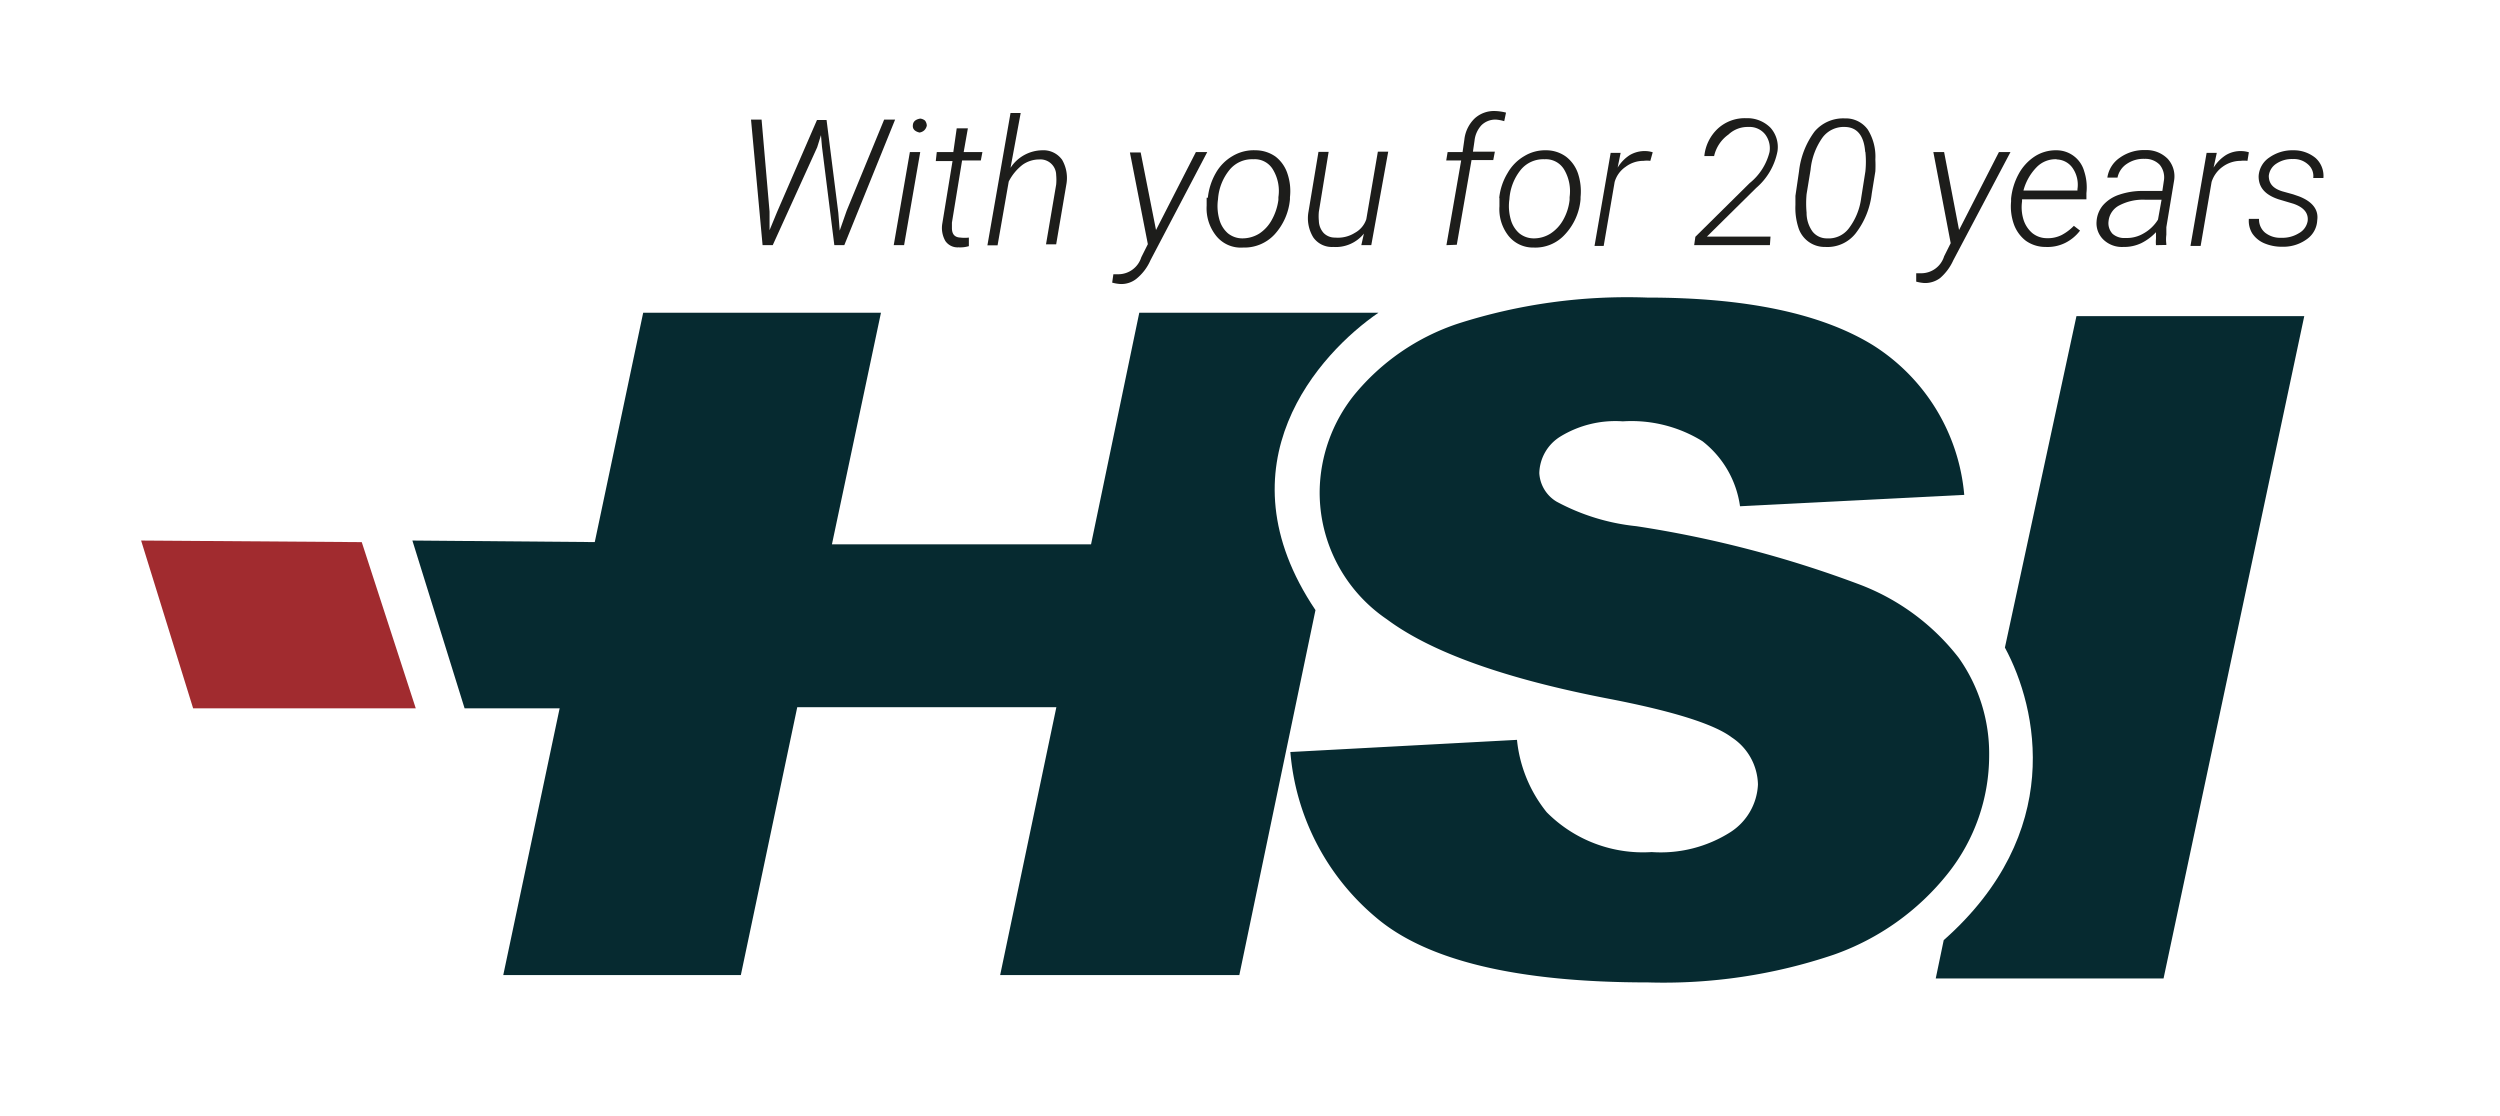
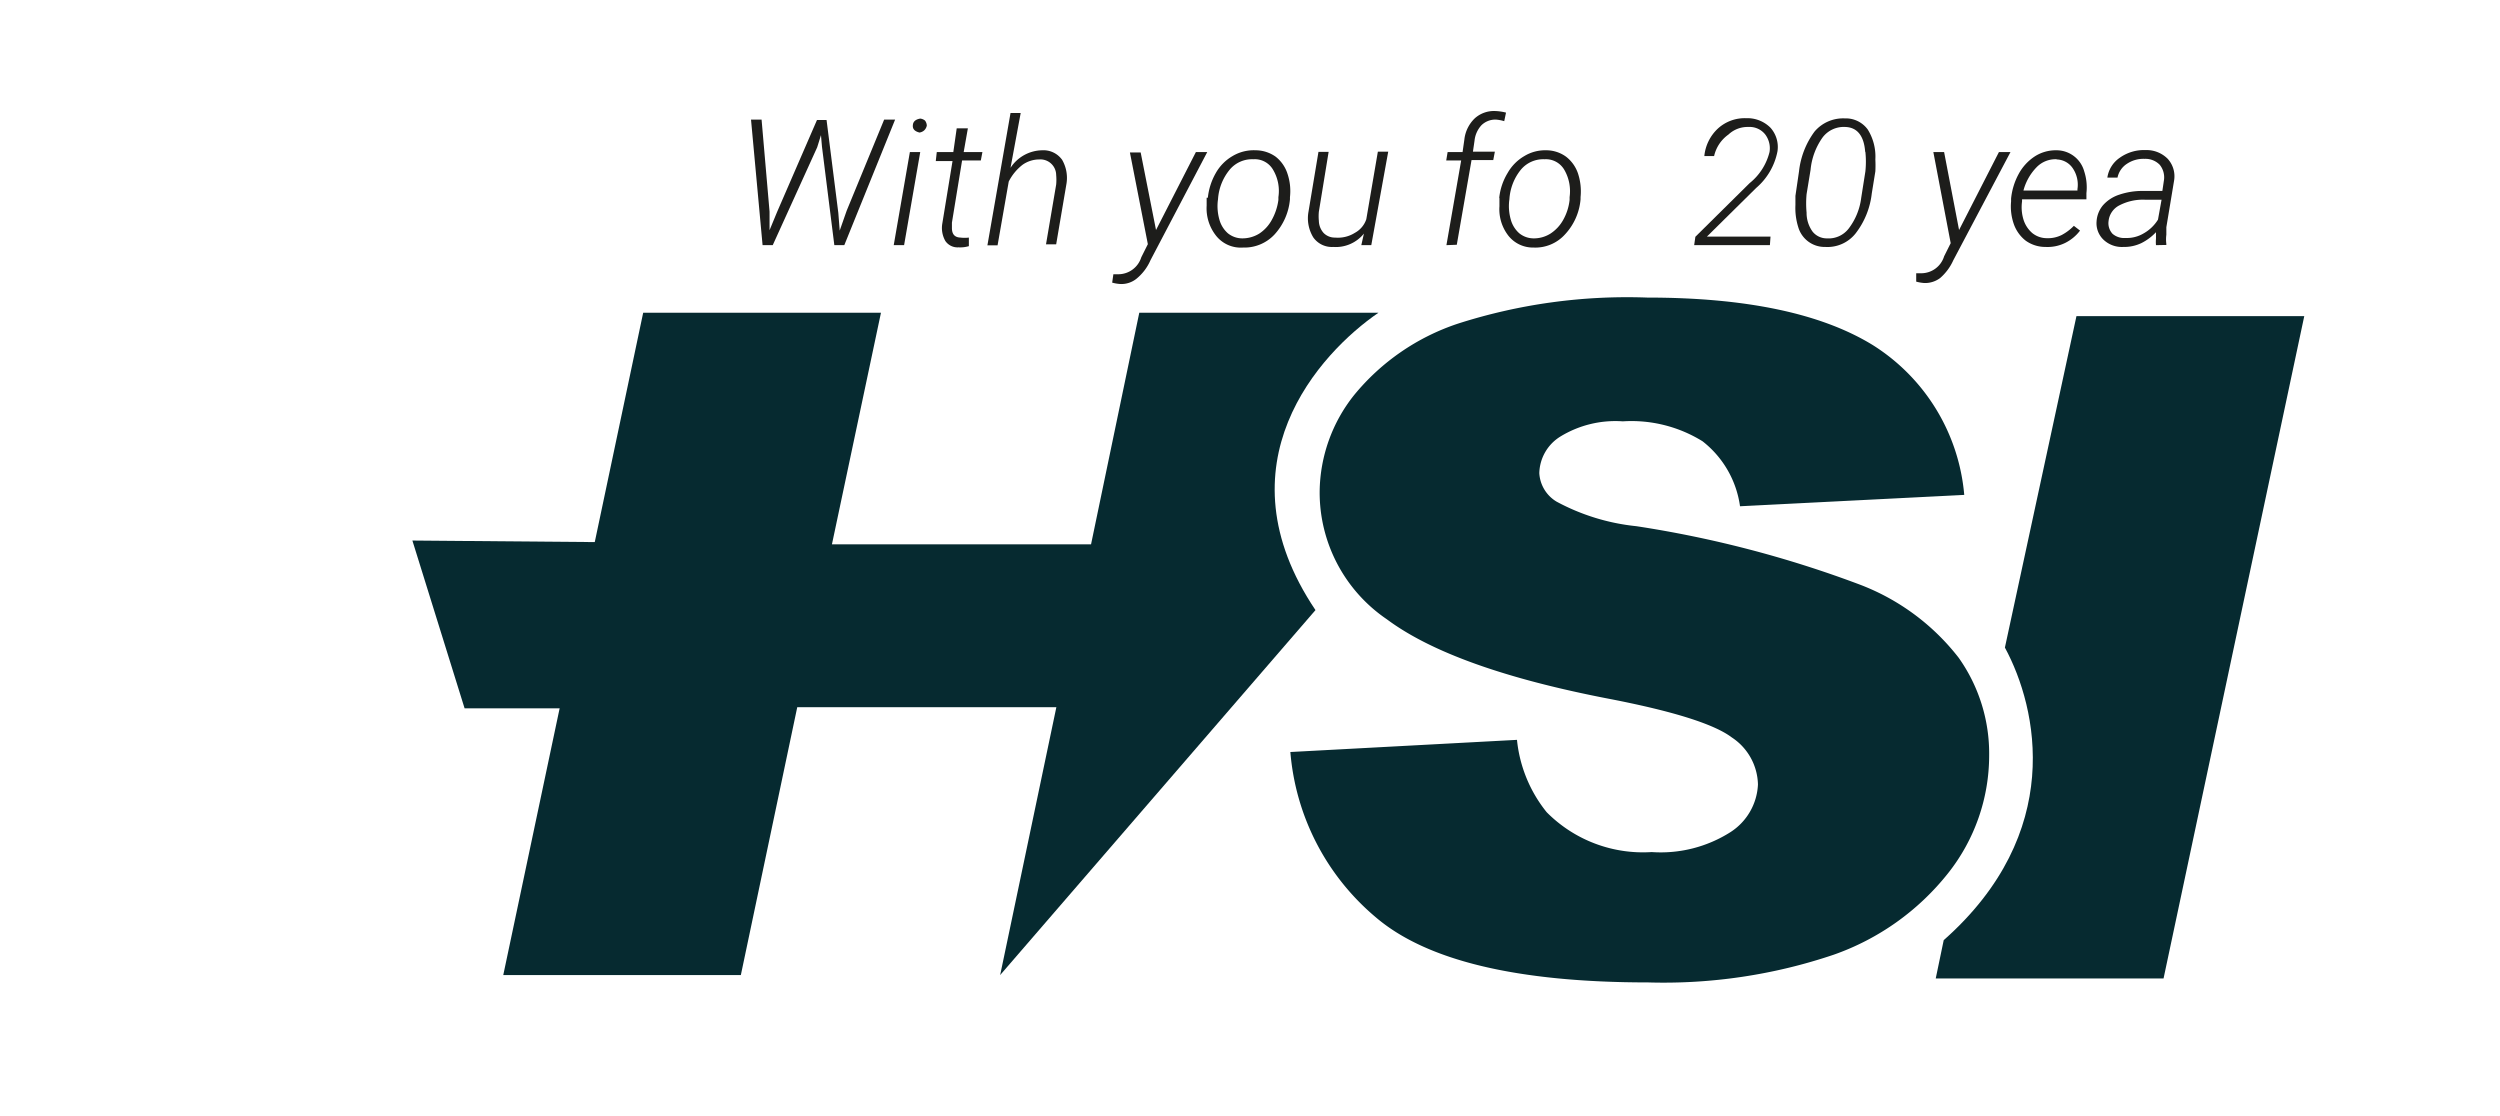
<svg xmlns="http://www.w3.org/2000/svg" id="Layer_1" data-name="Layer 1" viewBox="0 0 125.43 55.97">
  <defs>
    <style>.cls-1{fill:#062a30;}.cls-2{fill:#a12b2f;}.cls-3{fill:#1d1d1b;}</style>
  </defs>
  <title>hsi voscilo 2025@Artboard 1white-red</title>
-   <path class="cls-1" d="M69.16,15.69h-12L54.74,27.31h-13l2.46-11.62H32.27L29.84,27.2,25.25,48.92H37.17L40,35.48H53L50.18,48.92h12L66,30.61C61.08,23.29,66.2,17.72,69.16,15.69Z" />
+   <path class="cls-1" d="M69.16,15.69h-12L54.74,27.31h-13l2.46-11.62H32.27L29.84,27.2,25.25,48.92H37.17L40,35.48H53L50.18,48.92L66,30.61C61.08,23.29,66.2,17.72,69.16,15.69Z" />
  <path class="cls-1" d="M104.18,15.86l-3.59,16.63c1.66,3.07,3,9.31-3.07,14.68l-.4,1.92h11.43l7.06-33.23Z" />
  <path class="cls-1" d="M64.74,37.73l11.37-.61a6.87,6.87,0,0,0,1.49,3.63,6.8,6.8,0,0,0,5.27,2,6.52,6.52,0,0,0,3.95-1,3,3,0,0,0,1.38-2.39A2.9,2.9,0,0,0,86.89,37q-1.32-1-6.11-1.93-7.86-1.51-11.2-4a7.69,7.69,0,0,1-3.37-6.41,7.89,7.89,0,0,1,1.73-4.84,11.36,11.36,0,0,1,5.2-3.58,27.8,27.8,0,0,1,9.51-1.31q7.41,0,11.29,2.37a9.88,9.88,0,0,1,4.61,7.53L87.3,25.4a5,5,0,0,0-1.88-3.26,6.76,6.76,0,0,0-4-1,5.29,5.29,0,0,0-3.13.76,2.22,2.22,0,0,0-1.06,1.84,1.78,1.78,0,0,0,.87,1.43,10.71,10.71,0,0,0,4,1.23,55.55,55.55,0,0,1,11.21,2.93A11.4,11.4,0,0,1,98.27,33a8.31,8.31,0,0,1,1.53,4.91,9.52,9.52,0,0,1-2.06,5.9A12.68,12.68,0,0,1,92,47.9a26.63,26.63,0,0,1-9.31,1.39Q72.82,49.29,69,46A12.12,12.12,0,0,1,64.74,37.73Z" />
  <polygon class="cls-1" points="20.69 27.12 23.31 35.54 28.32 35.54 30.11 27.2 20.69 27.12" />
-   <polygon class="cls-2" points="7.08 27.12 9.69 35.54 20.86 35.54 18.15 27.2 7.08 27.12" />
  <path class="cls-3" d="M38.61,10.62l0,.93.38-.92,2-4.61h.48l.59,4.66.07.89.35-1L44.36,6h.55L42.36,12.3h-.5l-.62-4.94-.05-.58L41,7.39,38.77,12.3h-.51L37.68,6h.53Z" />
  <path class="cls-3" d="M45.36,12.3h-.52l.81-4.67h.52Zm.44-6c0-.19.13-.31.37-.35a.45.45,0,0,1,.24.1.45.45,0,0,1,.09.25.46.46,0,0,1-.13.24.45.45,0,0,1-.24.11C45.9,6.59,45.78,6.48,45.8,6.28Z" />
  <path class="cls-3" d="M48.56,6.44l-.21,1.19h.94l-.08.42h-.94l-.51,3.12v.27c0,.31.14.47.43.48a1.75,1.75,0,0,0,.42,0l0,.43a1.54,1.54,0,0,1-.52.06.74.74,0,0,1-.66-.32,1.32,1.32,0,0,1-.15-.89l.51-3.12h-.84L47,7.63h.83L48,6.44Z" />
  <path class="cls-3" d="M50.7,8.42a1.93,1.93,0,0,1,1.59-.88,1.15,1.15,0,0,1,1,.48,1.82,1.82,0,0,1,.21,1.24l-.51,3h-.51l.51-3a2.58,2.58,0,0,0,0-.48A.79.79,0,0,0,52.14,8a1.45,1.45,0,0,0-.84.27,2.47,2.47,0,0,0-.69.84l-.56,3.2h-.51L50.7,5.67h.51Z" />
  <path class="cls-3" d="M58,11.54l2-3.91h.57l-2.85,5.43A2.46,2.46,0,0,1,57,14a1.21,1.21,0,0,1-.78.25,2,2,0,0,1-.42-.07l.06-.42.26,0a1.21,1.21,0,0,0,1.14-.85l.33-.66-.9-4.6h.54Z" />
  <path class="cls-3" d="M60.6,9.92A3.15,3.15,0,0,1,61,8.68a2.28,2.28,0,0,1,.84-.85A2.07,2.07,0,0,1,63,7.54a1.74,1.74,0,0,1,1,.32,1.77,1.77,0,0,1,.59.84,2.72,2.72,0,0,1,.13,1.19V10a3,3,0,0,1-.78,1.77,2.06,2.06,0,0,1-1.57.65A1.58,1.58,0,0,1,61,11.81a2.21,2.21,0,0,1-.46-1.49v-.4Zm.5.15a2.47,2.47,0,0,0,.08.95,1.41,1.41,0,0,0,.42.68,1.15,1.15,0,0,0,.72.26,1.62,1.62,0,0,0,.86-.24,1.92,1.92,0,0,0,.63-.69,2.81,2.81,0,0,0,.33-1V9.89a2.08,2.08,0,0,0-.26-1.36,1.06,1.06,0,0,0-1-.54,1.46,1.46,0,0,0-1.19.53A2.6,2.6,0,0,0,61.11,10Z" />
  <path class="cls-3" d="M68.43,11.72a1.81,1.81,0,0,1-1.54.67,1.14,1.14,0,0,1-1-.48,1.84,1.84,0,0,1-.24-1.29l.5-3h.51l-.49,3a2.36,2.36,0,0,0,0,.46.94.94,0,0,0,.24.61.78.78,0,0,0,.57.23,1.6,1.6,0,0,0,1-.24,1.21,1.21,0,0,0,.57-.68l.58-3.39h.52L68.8,12.3h-.5Z" />
  <path class="cls-3" d="M72.57,12.3l.74-4.25h-.75l.07-.42h.75L73.47,7A1.74,1.74,0,0,1,74,5.93a1.44,1.44,0,0,1,1-.36,2.51,2.51,0,0,1,.56.08l-.09.43A1.88,1.88,0,0,0,75.05,6a1,1,0,0,0-.72.28,1.35,1.35,0,0,0-.35.78l-.08.55H75l-.08.42H73.83l-.74,4.25Z" />
  <path class="cls-3" d="M75.22,9.92a3,3,0,0,1,.42-1.24,2.28,2.28,0,0,1,.84-.85,2,2,0,0,1,1.09-.29,1.69,1.69,0,0,1,1,.32,1.78,1.78,0,0,1,.6.84,2.87,2.87,0,0,1,.13,1.19V10a2.94,2.94,0,0,1-.79,1.77,2,2,0,0,1-1.57.65,1.57,1.57,0,0,1-1.25-.58,2.16,2.16,0,0,1-.46-1.49v-.4Zm.5.15a2.47,2.47,0,0,0,.08.95,1.41,1.41,0,0,0,.42.68,1.15,1.15,0,0,0,.72.26,1.56,1.56,0,0,0,.85-.24,1.94,1.94,0,0,0,.64-.69,2.61,2.61,0,0,0,.32-1l0-.14a2.14,2.14,0,0,0-.26-1.36,1.07,1.07,0,0,0-1-.54,1.46,1.46,0,0,0-1.19.53A2.6,2.6,0,0,0,75.73,10Z" />
-   <path class="cls-3" d="M82.8,8.07a1.32,1.32,0,0,0-.34,0,1.48,1.48,0,0,0-.9.3,1.38,1.38,0,0,0-.55.76l-.55,3.21H80l.81-4.67h.5l-.15.74a1.94,1.94,0,0,1,.61-.63,1.47,1.47,0,0,1,.8-.2,1.28,1.28,0,0,1,.35.06Z" />
  <path class="cls-3" d="M88.8,12.3H85l.06-.42,2.72-2.69a2.89,2.89,0,0,0,1-1.56,1.15,1.15,0,0,0-.22-.89,1,1,0,0,0-.84-.37,1.4,1.4,0,0,0-1,.38A1.81,1.81,0,0,0,86,7.83h-.49a2.17,2.17,0,0,1,.68-1.38,2,2,0,0,1,1.42-.52,1.64,1.64,0,0,1,1.22.48,1.45,1.45,0,0,1,.35,1.18,3.22,3.22,0,0,1-1.07,1.84l-2.47,2.44h3.19Z" />
  <path class="cls-3" d="M91.58,12.39a1.38,1.38,0,0,1-1.36-1,3.19,3.19,0,0,1-.14-1.1l0-.46.18-1.23a4.11,4.11,0,0,1,.78-2,1.88,1.88,0,0,1,1.52-.66,1.36,1.36,0,0,1,1.15.56A2.56,2.56,0,0,1,94.09,8a5.66,5.66,0,0,1,0,.6l-.18,1.11a4,4,0,0,1-.81,2A1.8,1.8,0,0,1,91.58,12.39Zm2-4.77c-.06-.81-.4-1.23-1-1.25a1.33,1.33,0,0,0-1.14.53,3.35,3.35,0,0,0-.6,1.62l-.2,1.22a5,5,0,0,0,0,.93,1.6,1.6,0,0,0,.3.95.91.91,0,0,0,.72.34,1.27,1.27,0,0,0,1.09-.49,3.18,3.18,0,0,0,.63-1.54l.21-1.33A4.77,4.77,0,0,0,93.59,7.62Z" />
  <path class="cls-3" d="M98.29,11.54l2-3.91h.58L98,13.06a2.57,2.57,0,0,1-.66.89,1.26,1.26,0,0,1-.79.25,2.05,2.05,0,0,1-.41-.07l0-.42.26,0a1.2,1.2,0,0,0,1.14-.85l.33-.66L97,7.63h.54Z" />
  <path class="cls-3" d="M102.64,12.39a1.7,1.7,0,0,1-1-.31,1.82,1.82,0,0,1-.6-.83,2.68,2.68,0,0,1-.14-1.14l0-.14a3.25,3.25,0,0,1,.38-1.24,2.44,2.44,0,0,1,.82-.89,1.94,1.94,0,0,1,1.06-.3,1.44,1.44,0,0,1,1.41,1.06,2.59,2.59,0,0,1,.11,1.09l0,.31h-3.23l0,.11a2.1,2.1,0,0,0,.07.9,1.46,1.46,0,0,0,.44.68,1.16,1.16,0,0,0,.73.26,1.53,1.53,0,0,0,.75-.16,2.45,2.45,0,0,0,.61-.46l.31.24a2.12,2.12,0,0,1-.75.62A2,2,0,0,1,102.64,12.39Zm.55-4.4a1.32,1.32,0,0,0-1,.39,2.64,2.64,0,0,0-.67,1.18h2.71l0-.07A1.47,1.47,0,0,0,104,8.45,1,1,0,0,0,103.19,8Z" />
  <path class="cls-3" d="M108.17,12.3a1.74,1.74,0,0,1,0-.32l0-.33a2.59,2.59,0,0,1-.74.55,2,2,0,0,1-.9.19,1.34,1.34,0,0,1-1-.37,1.14,1.14,0,0,1-.34-.92,1.39,1.39,0,0,1,.32-.8,1.85,1.85,0,0,1,.81-.53,3.59,3.59,0,0,1,1.17-.19h1l.08-.54a1,1,0,0,0-.21-.77,1,1,0,0,0-.76-.3,1.48,1.48,0,0,0-.89.25,1.08,1.08,0,0,0-.47.69h-.51a1.46,1.46,0,0,1,.63-1,2.09,2.09,0,0,1,1.29-.38,1.49,1.49,0,0,1,1.11.44,1.3,1.3,0,0,1,.32,1.08l-.39,2.35,0,.38a1.75,1.75,0,0,0,0,.46v.05Zm-1.53-.36a1.65,1.65,0,0,0,.91-.23,2,2,0,0,0,.72-.69l.18-1h-.83a2.56,2.56,0,0,0-1.28.28,1,1,0,0,0-.55.8.78.78,0,0,0,.2.63A.89.89,0,0,0,106.64,11.94Z" />
-   <path class="cls-3" d="M112.76,8.07a1.37,1.37,0,0,0-.34,0,1.53,1.53,0,0,0-.91.3,1.49,1.49,0,0,0-.55.76l-.55,3.21h-.51l.81-4.67h.51l-.16.74a2,2,0,0,1,.62-.63,1.43,1.43,0,0,1,.79-.2,1.34,1.34,0,0,1,.36.06Z" />
-   <path class="cls-3" d="M115.78,11.09q.07-.6-.72-.87l-.74-.22c-.69-.23-1-.61-1-1.15a1.2,1.2,0,0,1,.54-.95,2,2,0,0,1,1.2-.36,1.71,1.71,0,0,1,1.12.39,1.21,1.21,0,0,1,.39,1h-.51a.77.77,0,0,0-.26-.68,1.05,1.05,0,0,0-.76-.27,1.4,1.4,0,0,0-.83.23.83.83,0,0,0-.38.61c0,.37.19.63.68.78l.54.15.29.1c.65.25,1,.65.92,1.2a1.22,1.22,0,0,1-.48.92,2,2,0,0,1-1.17.41h-.17a2.26,2.26,0,0,1-.85-.18,1.37,1.37,0,0,1-.59-.49,1.2,1.2,0,0,1-.17-.73h.51a.86.86,0,0,0,.3.69,1.22,1.22,0,0,0,.82.26,1.56,1.56,0,0,0,.88-.23A.86.86,0,0,0,115.78,11.09Z" />
</svg>